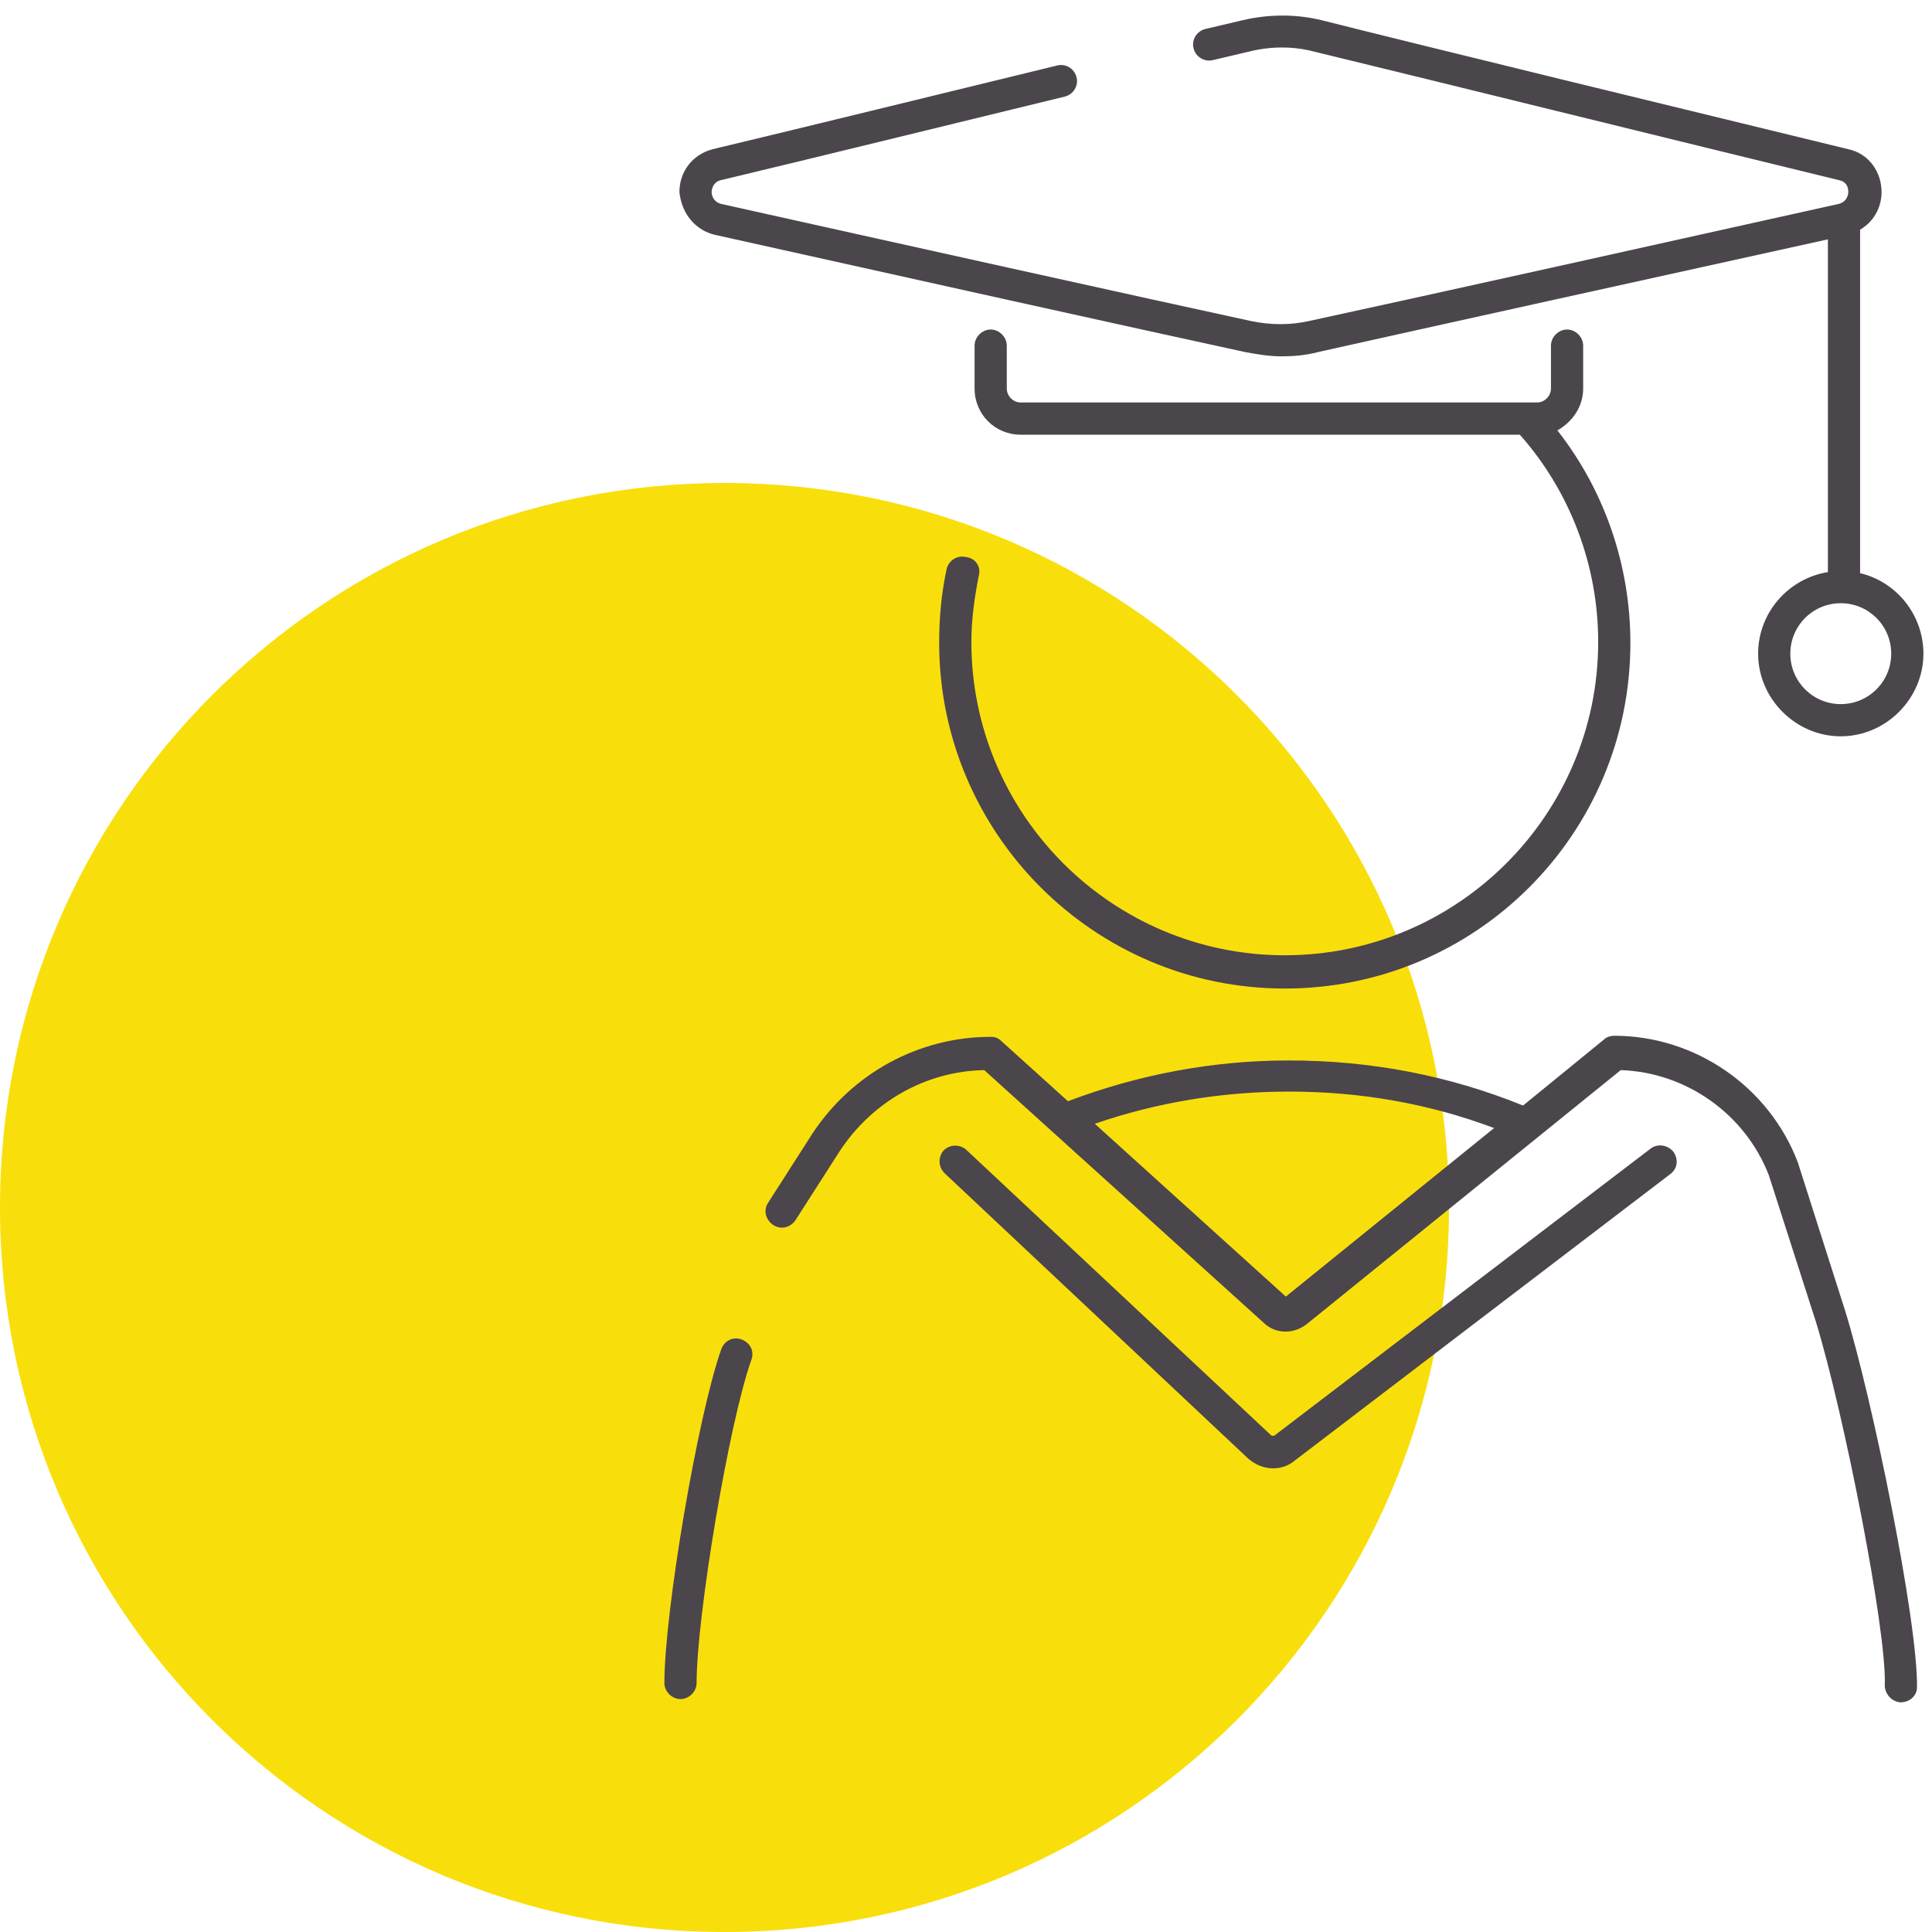
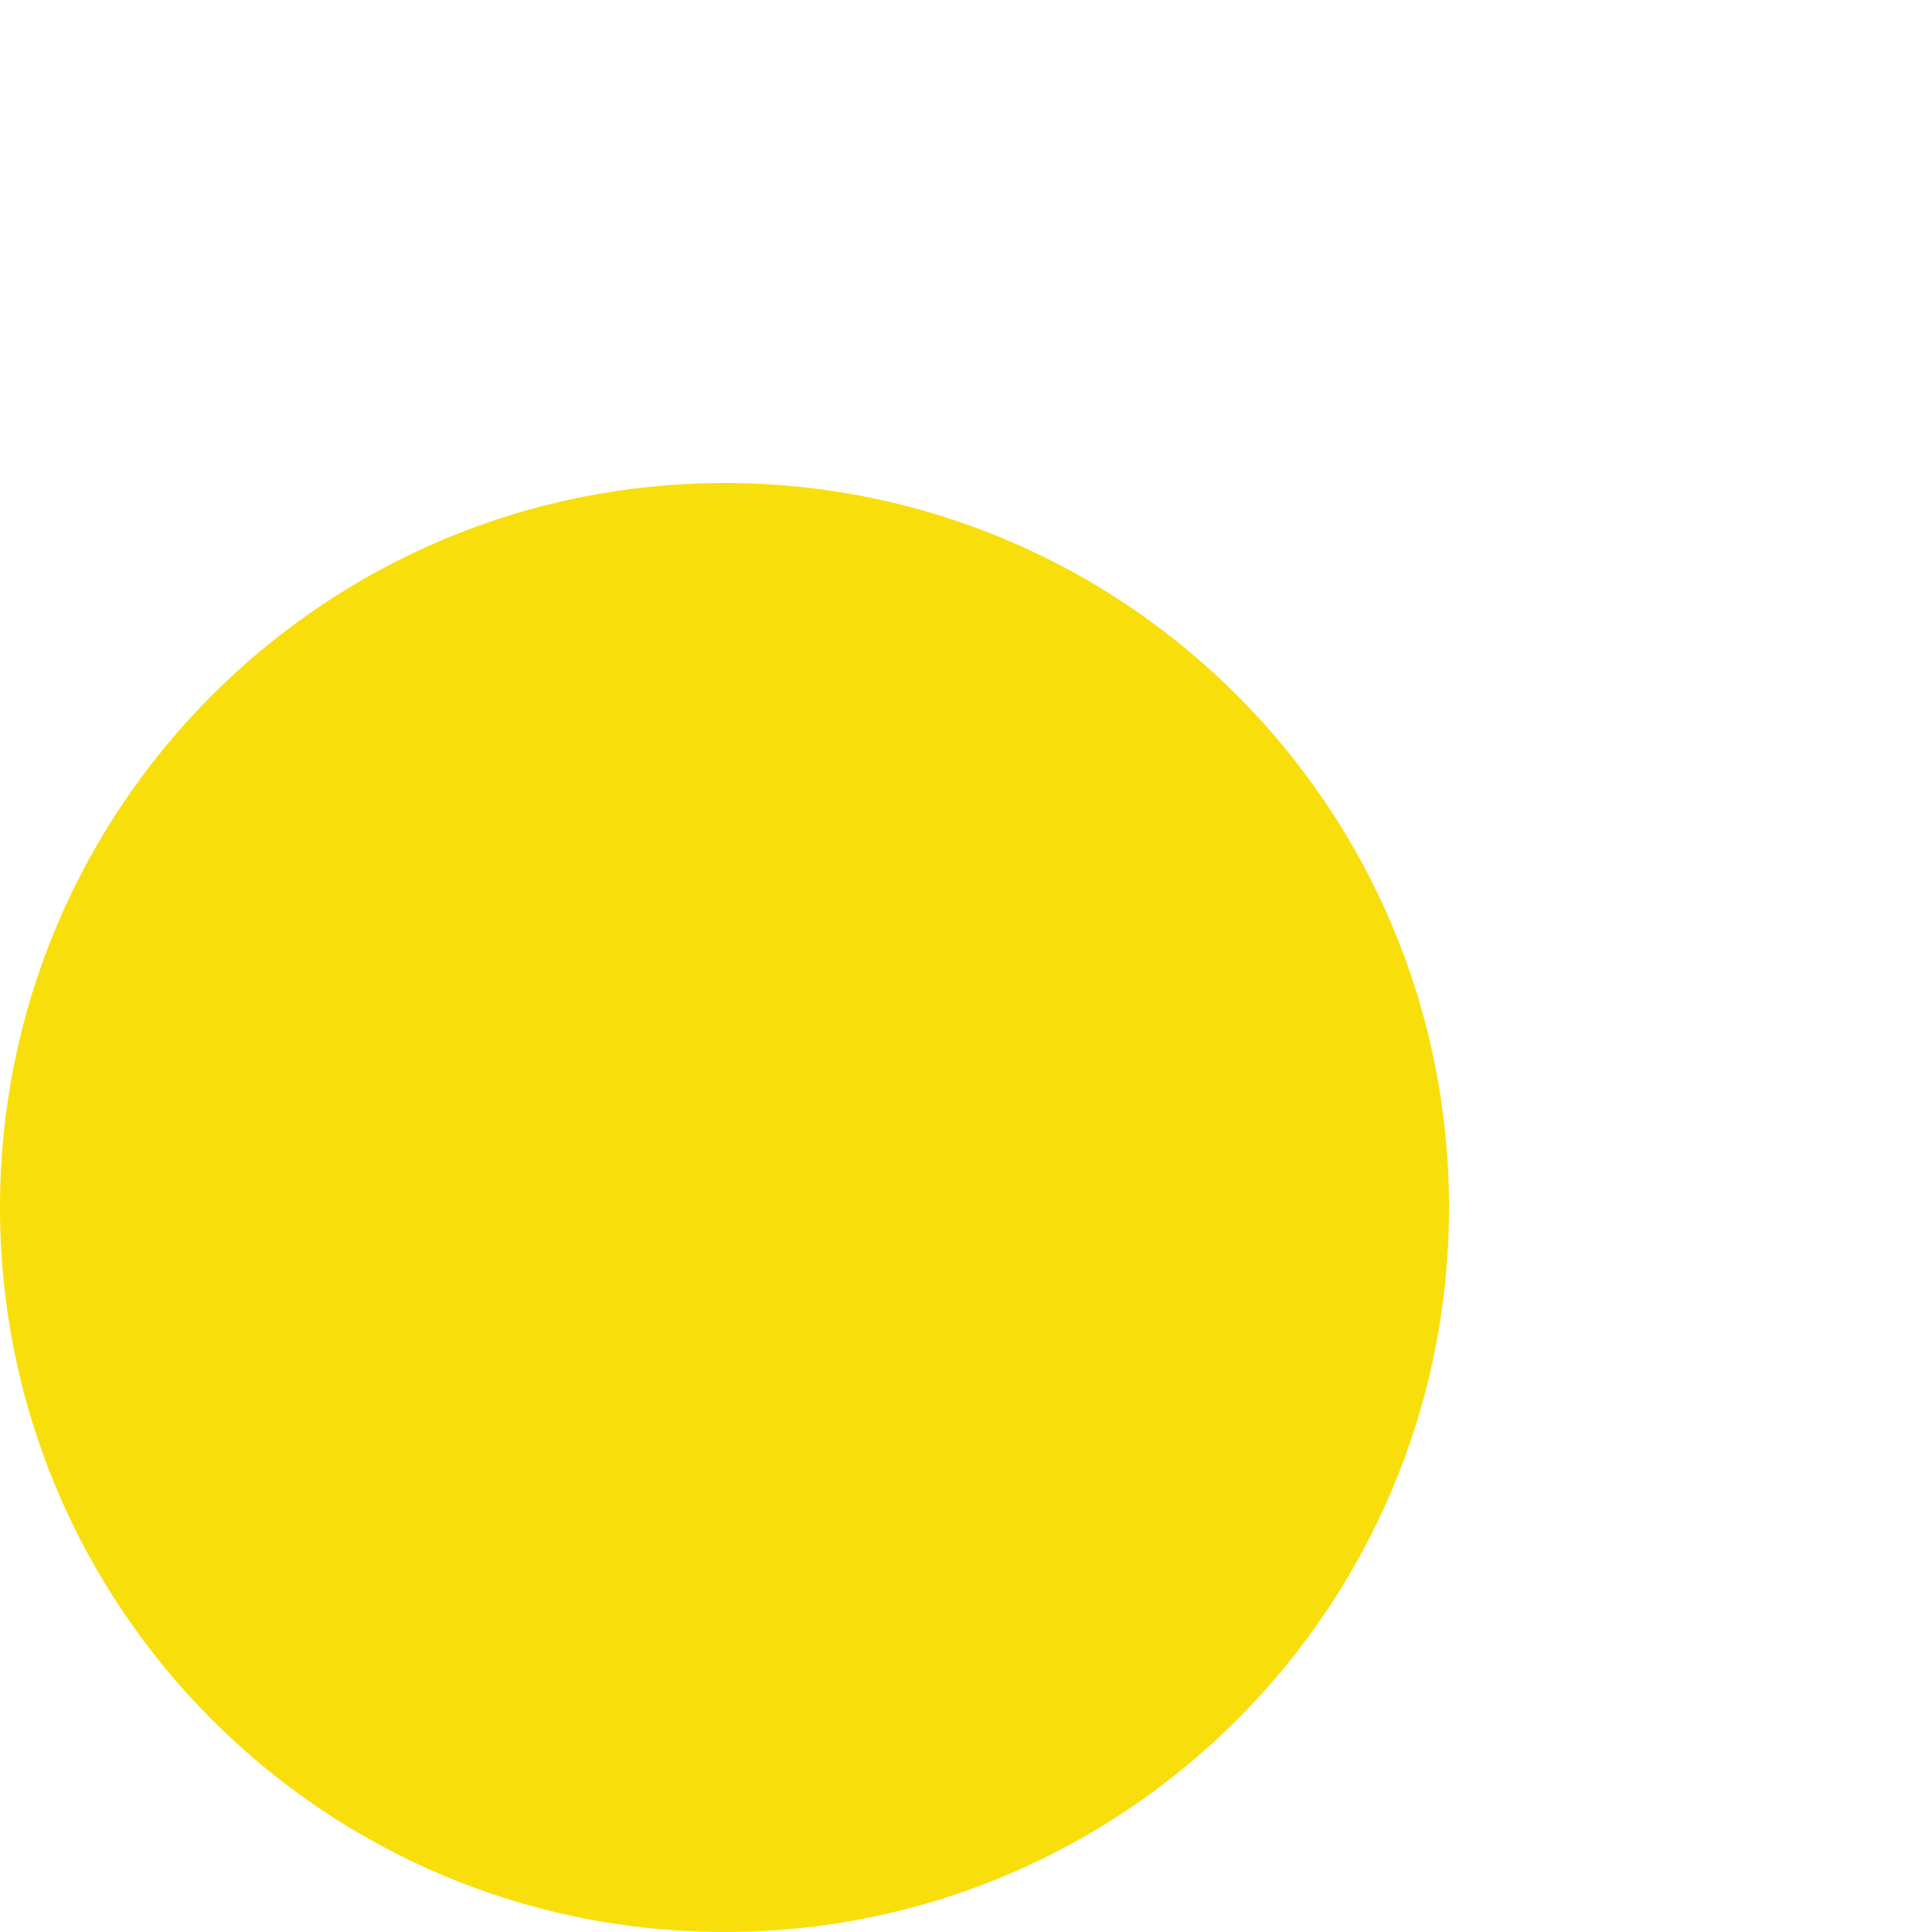
<svg xmlns="http://www.w3.org/2000/svg" version="1.1" id="Layer_1" x="0px" y="0px" viewBox="0 0 180 180" style="enable-background:new 0 0 180 180;" xml:space="preserve">
  <style type="text/css">
	.st0{fill:#F8DF0C;}
	.st1{fill:#4B454C;}
</style>
  <path id="icon-bg" class="st0" d="M0,112.5C0,75.2,30.2,45,67.5,45S135,75.2,135,112.5S104.8,180,67.5,180S0,149.8,0,112.5" />
-   <path id="icon" class="st1" d="M66.7,21.9c14.8,3.3,40.5,9,49.3,10.9c1.1,0.2,2.2,0.4,3.4,0.4c1.1,0,2.3-0.1,3.4-0.4  c8.5-1.9,32.5-7.2,47.5-10.5v31c-3.7,0.6-6.5,3.8-6.5,7.6c0,4.2,3.5,7.7,7.7,7.7c4.2,0,7.7-3.5,7.7-7.7c0-3.6-2.5-6.7-5.9-7.5v-32  c1.2-0.7,2-2,2-3.5c0-1.9-1.2-3.6-3.1-4c-14.4-3.5-39.9-9.7-49-12c-2.4-0.6-5-0.6-7.5,0l-3.4,0.8c-0.8,0.2-1.3,1-1.1,1.8  s1,1.3,1.8,1.1l3.4-0.8c2-0.5,4.1-0.5,6,0c9.1,2.2,34.6,8.5,49,12c0.8,0.2,0.8,0.9,0.8,1.1c0,0.2-0.1,0.9-0.9,1.1  c-14.8,3.3-40.5,9-49.3,10.9c-1.8,0.4-3.6,0.4-5.5,0c-8.8-1.9-34.5-7.6-49.3-10.9c-0.8-0.2-0.9-0.9-0.9-1.1s0.1-0.9,0.8-1.1  c8.8-2.1,21.4-5.2,32.1-7.8c0.8-0.2,1.3-1,1.1-1.8s-1-1.3-1.8-1.1c-10.7,2.6-23.3,5.7-32.1,7.8c-1.9,0.5-3.1,2.1-3.1,4  C63.5,19.9,64.8,21.5,66.7,21.9z M176.2,60.9c0,2.6-2.1,4.7-4.7,4.7c-2.6,0-4.7-2.1-4.7-4.7s2.1-4.7,4.7-4.7  C174.1,56.2,176.2,58.3,176.2,60.9z M91.2,53.6c-0.4,2-0.7,4.1-0.7,6.2c0,16.1,13.1,29.2,29.2,29.2s29.2-13.1,29.2-29.2  c0-7.1-2.6-14-7.3-19.3H95.1c-2.4,0-4.3-1.9-4.3-4.3v-4c0-0.8,0.7-1.5,1.5-1.5s1.5,0.7,1.5,1.5v4c0,0.7,0.6,1.3,1.3,1.3h48.1  c0.7,0,1.3-0.6,1.3-1.3v-4c0-0.8,0.7-1.5,1.5-1.5s1.5,0.7,1.5,1.5v4c0,1.7-1,3.1-2.4,3.9c4.4,5.6,6.8,12.6,6.8,19.8  c0,17.8-14.4,32.2-32.2,32.2S87.5,77.6,87.5,59.9c0-2.3,0.2-4.6,0.7-6.9c0.2-0.8,1-1.3,1.8-1.1C90.9,52,91.4,52.8,91.2,53.6z   M70,126.7c-2.1,5.9-5.1,23.9-5.1,30.1c0,0.8-0.7,1.5-1.5,1.5s-1.5-0.7-1.5-1.5c0-6.6,3.1-24.9,5.3-31.1c0.3-0.8,1.1-1.2,1.9-0.9  C69.9,125.1,70.3,125.9,70,126.7z M171.9,122.1C171.9,122.1,171.9,122,171.9,122.1l-4.4-13.8c-2.7-7.1-9.6-11.8-17.1-11.8  c-0.3,0-0.7,0.1-0.9,0.3l-7.6,6.2c-6.9-2.8-14.2-4.2-21.8-4.2c-7.1,0-14,1.3-20.6,3.8l-6.2-5.6c-0.3-0.3-0.6-0.4-1-0.4  c-6.7,0-12.9,3.4-16.6,9l-4.1,6.4c-0.5,0.7-0.3,1.6,0.4,2.1c0.7,0.5,1.6,0.3,2.1-0.4l4.1-6.4c3-4.6,8-7.5,13.5-7.6l26.1,23.6  c1.1,1,2.7,1,3.9,0.1l29.3-23.7c6.1,0.2,11.6,4.1,13.8,9.8l4.4,13.7c0,0,0,0,0,0c2.6,8.5,6.6,28.8,6.4,33.8c0,0.8,0.6,1.5,1.4,1.6  c0,0,0,0,0.1,0c0.8,0,1.5-0.6,1.5-1.4C178.7,151.1,174.4,130.1,171.9,122.1C171.9,122.1,171.9,122.1,171.9,122.1z M119.8,120.8  L102,104.7c5.8-2,11.9-3,18.1-3c6.6,0,13,1.1,19.1,3.4L119.8,120.8z M155.9,107.3c0.5,0.7,0.4,1.6-0.3,2.1l-35,26.7  c-0.6,0.5-1.3,0.7-2,0.7c-0.8,0-1.6-0.3-2.3-0.9L88,109.3c-0.6-0.6-0.6-1.5-0.1-2.1c0.6-0.6,1.5-0.6,2.1-0.1l28.4,26.6  c0.1,0.1,0.3,0.1,0.4,0l35-26.7C154.5,106.5,155.4,106.7,155.9,107.3z" />
</svg>